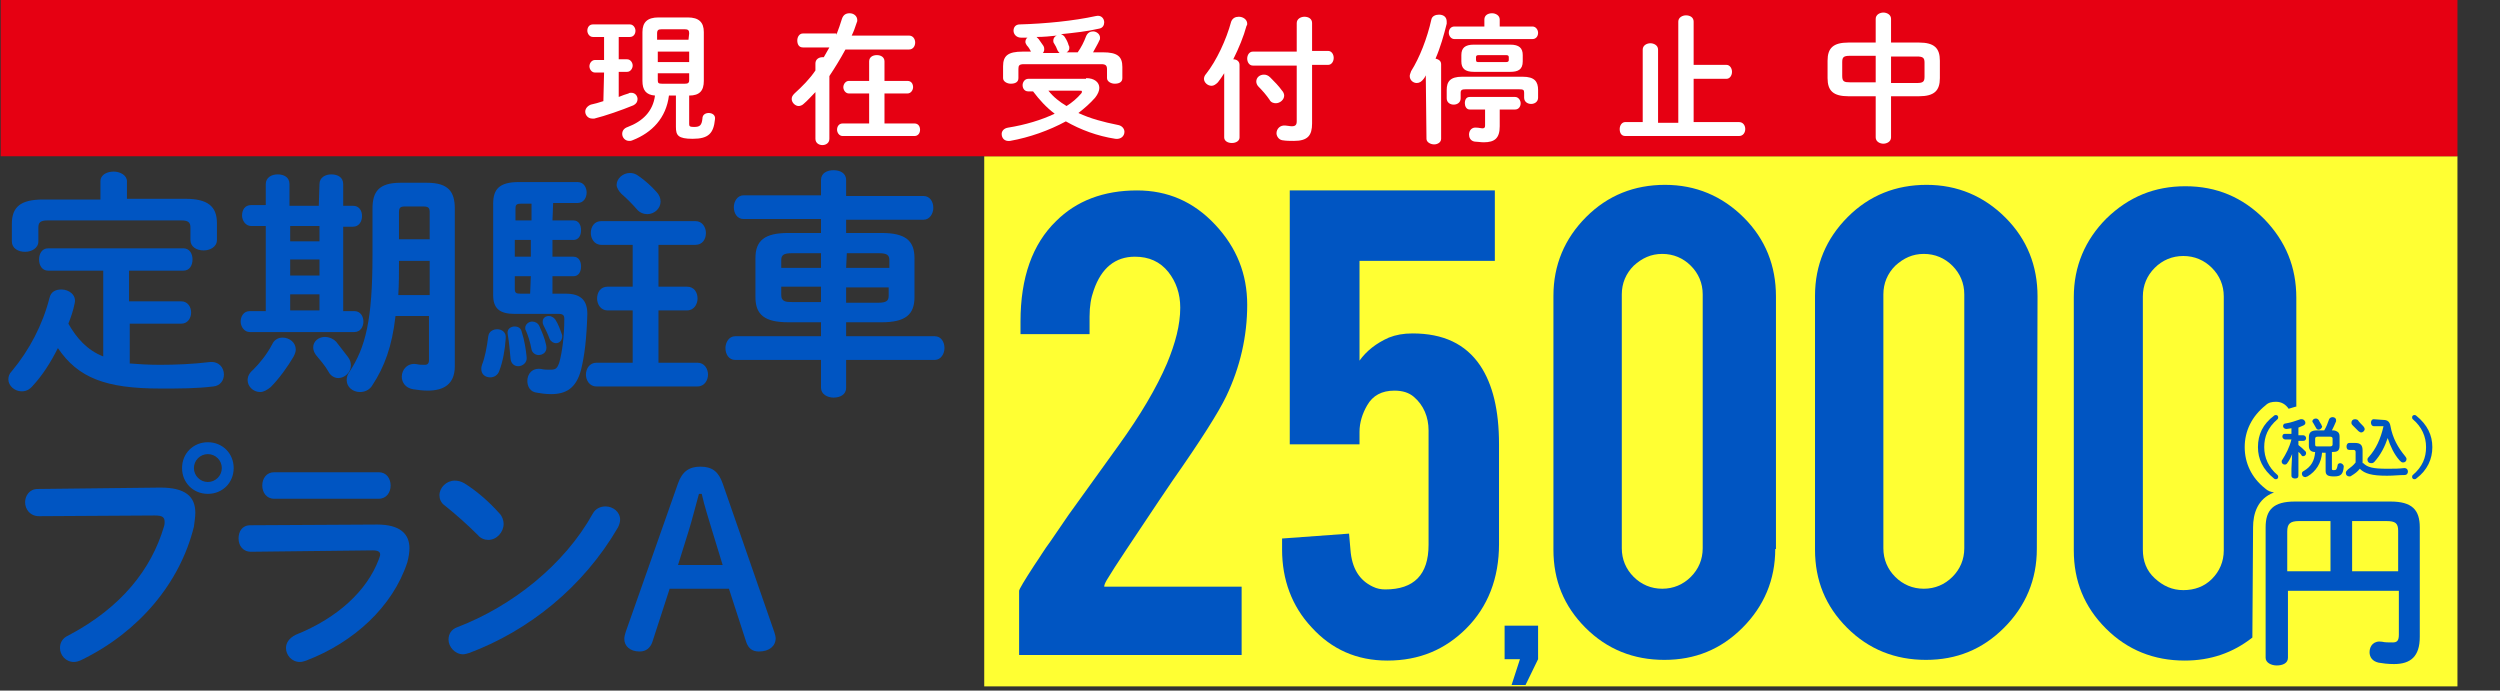
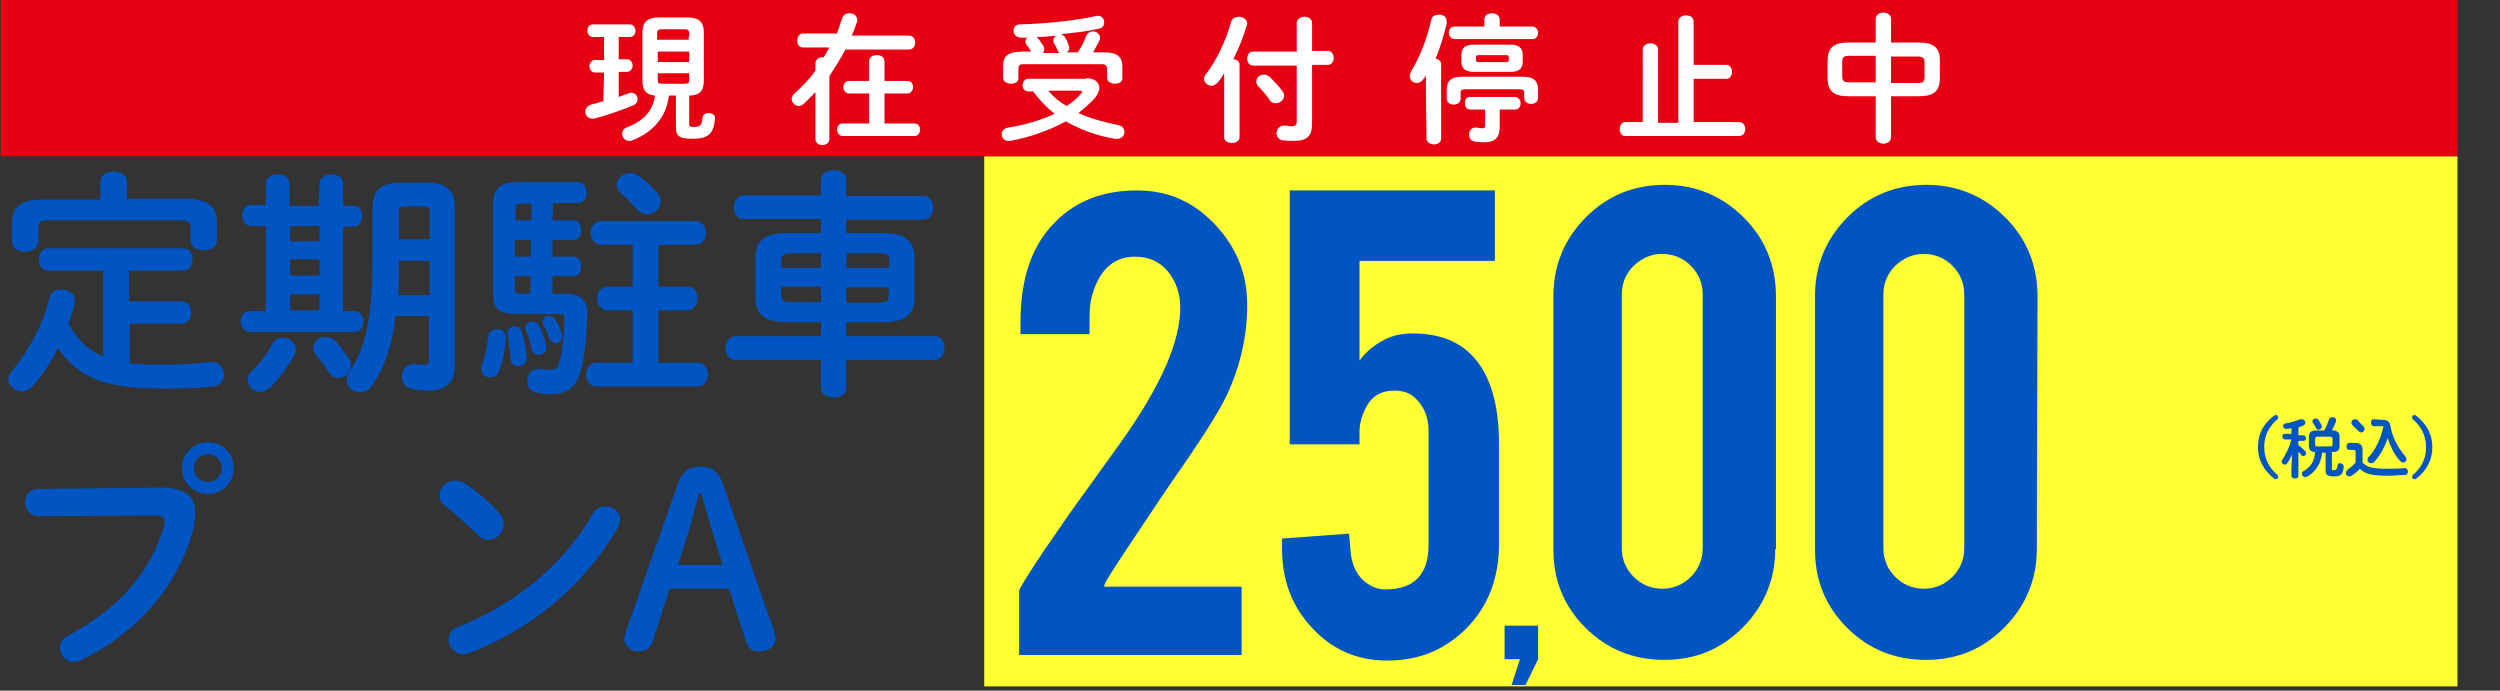
<svg xmlns="http://www.w3.org/2000/svg" version="1.1" id="レイヤー_1" x="0px" y="0px" viewBox="0 0 358.4 99" style="enable-background:new 0 0 358.4 99;" xml:space="preserve">
  <rect x="0" y="0" width="358.4" height="99" fill="#333333" stroke="none" />
  <style type="text/css">
	.st0{fill:#FFFF33;}
	.st1{fill:#0055C2;}
	.st2{fill:#E60012;}
	.st3{fill:#FFFFFF;}
</style>
  <rect x="141.1" y="22.4" class="st0" width="211.2" height="76" />
-   <path class="st1" d="M342.7,71.9c3.1,0,4.2,1.2,4.2,3.7v15.7c0,2.8-1.3,3.9-3.7,3.9c-0.9,0-1.6-0.1-2.2-0.2  c-0.9-0.2-1.3-0.8-1.3-1.5c0-0.9,0.6-1.7,1.8-1.5c0.4,0.1,0.9,0.1,1.5,0.1s0.9-0.2,0.9-1.1v-6.3H328v9.6c0,0.8-0.8,1.1-1.6,1.1  c-0.8,0-1.6-0.4-1.6-1.1V75.6c0-2.5,1.1-3.7,4.2-3.7H342.7z M334.1,81.9v-7.2h-4.5c-1.3,0-1.7,0.4-1.7,1.5v5.7H334.1z M337.2,81.9  h6.6v-5.8c0-1.1-0.4-1.4-1.7-1.4h-4.9V81.9z" />
  <path class="st1" d="M326,59.6c0.1-0.1,0.2-0.1,0.3-0.1c0.2,0,0.3,0.2,0.3,0.3s0,0.2-0.1,0.3c-1.4,1.2-1.9,2.5-1.9,4s0.6,2.9,1.9,4  c0.1,0.1,0.1,0.2,0.1,0.3c0,0.2-0.2,0.3-0.3,0.3c-0.1,0-0.2,0-0.3-0.1c-1.6-1.3-2.3-2.8-2.3-4.5C323.7,62.3,324.4,60.8,326,59.6z" />
  <path class="st1" d="M328.6,65.1c-0.2,0.5-0.4,0.9-0.7,1.3c-0.1,0.2-0.3,0.2-0.4,0.2c-0.2,0-0.4-0.2-0.4-0.4c0-0.1,0-0.2,0.1-0.3  c0.5-0.8,1-1.7,1.3-2.9h-0.9c-0.2,0-0.4-0.2-0.4-0.4s0.1-0.4,0.3-0.4h1v-0.8c-0.2,0-0.5,0.1-0.7,0.1c-0.3,0-0.5-0.2-0.5-0.4  s0.1-0.4,0.4-0.4c0.7-0.1,1.5-0.4,2.1-0.6c0.1,0,0.1,0,0.2,0c0.3,0,0.5,0.3,0.5,0.5s-0.1,0.3-0.3,0.4c-0.2,0.1-0.5,0.2-0.7,0.3v1.1  h0.7c0.2,0,0.4,0.2,0.4,0.4s-0.1,0.4-0.4,0.4h-0.7v0.6c0.4,0.3,0.7,0.6,1,0.9c0.1,0.1,0.1,0.2,0.1,0.3c0,0.2-0.2,0.4-0.4,0.4  c-0.1,0-0.2,0-0.3-0.2c-0.1-0.1-0.2-0.3-0.4-0.4v3.4c0,0.3-0.2,0.4-0.5,0.4c-0.2,0-0.5-0.1-0.5-0.4v-1L328.6,65.1z M332.9,64.8  c-0.1,1.6-0.9,2.8-2.1,3.5c-0.1,0-0.2,0.1-0.3,0.1c-0.3,0-0.5-0.2-0.5-0.5c0-0.2,0.1-0.3,0.3-0.4c1-0.6,1.5-1.4,1.6-2.7  c-0.6,0-0.9-0.3-0.9-0.9v-1.2c0-0.7,0.3-1,1.2-1h1c0.3-0.5,0.5-1,0.7-1.6c0.1-0.2,0.3-0.3,0.5-0.3c0.3,0,0.5,0.2,0.5,0.4  c0,0.1,0,0.1,0,0.2c-0.2,0.5-0.4,0.9-0.6,1.3c0.3,0,0.5,0,0.8,0.2s0.3,0.5,0.3,0.8v1.2c0,0.8-0.4,0.9-1.1,0.9v2.4  c0,0.2,0.1,0.2,0.3,0.2c0.3,0,0.4-0.1,0.5-0.6c0-0.3,0.2-0.4,0.4-0.4c0.2,0,0.5,0.2,0.5,0.5c-0.1,1.1-0.4,1.4-1.4,1.4  c-0.9,0-1.2-0.2-1.2-0.8v-2.6h-0.5L332.9,64.8L332.9,64.8z M332.8,60.9c0,0.1,0.1,0.2,0.1,0.2c0,0.3-0.3,0.5-0.5,0.5  s-0.3-0.1-0.4-0.3s-0.3-0.5-0.4-0.7c-0.1-0.1-0.1-0.2-0.1-0.2c0-0.2,0.2-0.4,0.5-0.4c0.2,0,0.3,0.1,0.4,0.2  C332.5,60.4,332.6,60.6,332.8,60.9z M334,64c0.3,0,0.4-0.1,0.4-0.3v-0.8c0-0.2-0.1-0.3-0.4-0.3h-1.7c-0.3,0-0.4,0.1-0.4,0.3v0.8  c0,0.3,0.1,0.3,0.4,0.3H334z" />
  <path class="st1" d="M338.8,66.4c0.6,0.6,1.4,0.8,3.4,0.8c1,0,1.7,0,2.5-0.1c0.3,0,0.5,0.2,0.5,0.5c0,0.2-0.1,0.5-0.5,0.5  c-0.8,0-1.5,0.1-2.5,0.1c-2.2,0-3.2-0.3-3.9-1c-0.3,0.4-0.7,0.7-1.2,1c-0.1,0.1-0.2,0.1-0.3,0.1c-0.3,0-0.5-0.2-0.5-0.5  c0-0.2,0.1-0.3,0.3-0.5c0.4-0.3,0.8-0.6,1.1-1v-1.5c0-0.2-0.1-0.3-0.3-0.3h-0.6c-0.3,0-0.4-0.2-0.4-0.5c0-0.2,0.1-0.5,0.4-0.5h0.8  c0.8,0,1.1,0.3,1.1,1.1v1.8C338.7,66.4,338.8,66.4,338.8,66.4z M338.8,61.1c0.1,0.1,0.2,0.3,0.2,0.4c0,0.3-0.3,0.5-0.5,0.5  c-0.1,0-0.3-0.1-0.4-0.2c-0.3-0.3-0.5-0.5-0.8-0.8c-0.1-0.1-0.2-0.2-0.2-0.4c0-0.3,0.2-0.5,0.5-0.5c0.1,0,0.2,0,0.4,0.1  C338.2,60.5,338.5,60.8,338.8,61.1z M341.7,60.2c0.6,0,0.9,0.3,1,0.9c0.3,1.7,1.1,3.1,2.1,4.3c0.1,0.1,0.2,0.3,0.2,0.4  c0,0.3-0.2,0.5-0.5,0.5c-0.2,0-0.3-0.1-0.5-0.3c-0.8-0.9-1.3-2-1.7-3.2c-0.4,1.2-1,2.4-1.9,3.4c-0.2,0.2-0.3,0.2-0.5,0.2  c-0.3,0-0.5-0.2-0.5-0.5c0-0.1,0-0.2,0.2-0.4c1-1.1,1.7-2.6,2.1-4.4h-0.1h-1.3c-0.2,0-0.4-0.2-0.4-0.5c0-0.2,0.1-0.5,0.4-0.5  L341.7,60.2L341.7,60.2z" />
  <path class="st1" d="M346.4,68.6c-0.1,0.1-0.2,0.1-0.3,0.1c-0.2,0-0.3-0.2-0.3-0.3s0-0.2,0.1-0.3c1.4-1.2,1.9-2.5,1.9-4  s-0.6-2.9-1.9-4c-0.1-0.1-0.1-0.2-0.1-0.3c0-0.2,0.2-0.3,0.3-0.3c0.1,0,0.2,0,0.3,0.1c1.6,1.3,2.3,2.8,2.3,4.5  C348.7,65.8,348,67.4,346.4,68.6z" />
  <g>
-     <path class="st1" d="M323,75.6c0-1.9,0.6-4.1,3-5c-0.5-0.1-0.9-0.2-1.3-0.6c-1.9-1.5-2.9-3.6-2.9-5.9c0-2.3,1-4.4,3-6   c0.4-0.4,0.9-0.5,1.5-0.5c0.8,0,1.4,0.4,1.8,1c0.3-0.1,0.7-0.2,1-0.3h0.1V42.7c0-4.4-1.5-8.1-4.6-11.3c-3.1-3.1-6.8-4.7-11.3-4.7   c-4.4,0-8.1,1.5-11.3,4.6c-3.1,3.1-4.7,6.9-4.7,11.3v36.3c0,4.4,1.5,8.1,4.6,11.2s6.9,4.6,11.3,4.6c3.7,0,6.9-1.1,9.7-3.3L323,75.6   L323,75.6z M318.8,78.9c0,1.6-0.6,3-1.7,4.1s-2.5,1.6-4.1,1.6s-2.9-0.6-4.1-1.7c-1.2-1.1-1.7-2.5-1.7-4.1V42.5c0-1.6,0.6-3,1.7-4.1   c1.1-1.1,2.5-1.7,4.1-1.7s3,0.6,4.1,1.7s1.7,2.5,1.7,4.1L318.8,78.9L318.8,78.9z" />
-   </g>
+     </g>
  <g>
    <g>
      <path class="st1" d="M18.5,52.1c1.3,0.1,2.7,0.2,4.4,0.2c2.2,0,4.8-0.1,7.2-0.4c1.3-0.1,2,0.8,2,1.8c0,0.8-0.5,1.6-1.5,1.7    c-2.4,0.3-4.8,0.3-7.6,0.3c-7.8,0-11.8-1.5-14.7-5.8c-1,2-2.2,3.9-3.6,5.4c-0.5,0.6-1,0.8-1.6,0.8c-1,0-1.9-0.8-1.9-1.7    c0-0.4,0.1-0.8,0.5-1.2c2.5-3,4.4-6.6,5.4-10.5c0.2-0.9,0.9-1.2,1.7-1.2c1.1,0,2.2,0.8,1.9,2c-0.2,1-0.5,1.9-0.9,2.9    c1.2,2.1,2.7,3.8,5,4.7V38.8H6.9c-0.9,0-1.3-0.8-1.3-1.6c0-0.8,0.4-1.6,1.3-1.6h19.4c0.9,0,1.3,0.8,1.3,1.6c0,0.8-0.4,1.6-1.3,1.6    h-7.8v4.4H26c0.9,0,1.4,0.8,1.4,1.6s-0.5,1.6-1.4,1.6h-7.4v5.7H18.5z M14.4,26c0-1,1-1.4,1.9-1.4s1.9,0.5,1.9,1.4v2.5h8.4    c3.2,0,4.5,1.1,4.5,3.5v2.4c0,1-1,1.5-1.9,1.5c-1,0-1.9-0.5-1.9-1.5v-1.8c0-0.7-0.3-1-1.3-1H6.8c-1,0-1.3,0.3-1.3,1v2    c0,1-1,1.5-1.9,1.5c-1,0-1.9-0.5-1.9-1.5v-2.5c0-2.4,1.2-3.5,4.5-3.5h8.2V26z" />
      <path class="st1" d="M45.8,26.4c0-1,0.9-1.4,1.7-1.4c0.9,0,1.7,0.4,1.7,1.4v3.1h1.4c0.9,0,1.3,0.7,1.3,1.5c0,0.7-0.4,1.5-1.3,1.5    h-1.4v12.1h1.6c0.9,0,1.3,0.8,1.3,1.5s-0.4,1.5-1.3,1.5h-15c-0.8,0-1.3-0.8-1.3-1.5s0.4-1.5,1.3-1.5h2.3V32.4H36    c-0.8,0-1.3-0.8-1.3-1.5c0-0.8,0.4-1.5,1.3-1.5h2.1v-3c0-1,0.9-1.4,1.7-1.4c0.9,0,1.7,0.4,1.7,1.4v3.1h4.2L45.8,26.4L45.8,26.4z     M40.5,48.4c1,0,1.9,0.7,1.9,1.7c0,0.3-0.1,0.6-0.3,1c-0.8,1.4-2.1,3.2-3.3,4.4c-0.5,0.4-1,0.7-1.5,0.7c-1,0-1.8-0.8-1.8-1.7    c0-0.5,0.2-1,0.8-1.5c0.9-0.9,1.9-2.1,2.7-3.6C39.3,48.7,39.9,48.4,40.5,48.4z M41.6,32.4v2.2h4.2v-2.2H41.6z M41.6,39.5h4.2v-2.3    h-4.2V39.5z M45.8,42.2h-4.2v2.3h4.2V42.2z M49.9,51.2c0.3,0.4,0.4,0.8,0.4,1.2c0,1-0.9,1.8-1.8,1.8c-0.5,0-1.1-0.3-1.4-0.9    c-0.5-0.9-1.3-1.8-1.8-2.4c-0.3-0.4-0.4-0.8-0.4-1.1c0-0.9,0.8-1.5,1.7-1.5c0.5,0,1.1,0.2,1.6,0.7C48.5,49.4,49.3,50.4,49.9,51.2z     M61.2,26.2c3.1,0,4,1.3,4,3.7v22.6c0,2.6-1.6,3.5-3.9,3.5c-0.7,0-1.4-0.1-2.1-0.2c-1.1-0.2-1.6-1-1.6-1.8c0-1,0.8-2,2.1-1.8    c0.4,0.1,0.8,0.1,1.2,0.1s0.6-0.2,0.6-0.7v-6.3h-4.8c-0.5,4.4-1.6,7.3-3.3,9.9c-0.4,0.7-1.1,1-1.8,1c-1,0-1.9-0.7-1.9-1.7    c0-0.4,0.1-0.8,0.4-1.2c2.3-3.5,3.3-7.4,3.3-16.7v-6.7c0-2.4,0.9-3.7,4-3.7C57.4,26.2,61.2,26.2,61.2,26.2z M61.6,37.4h-4.4    c0,1.6,0,3.3-0.1,4.9h4.5V37.4z M58,29.6c-0.6,0-0.8,0.2-0.8,0.8v3.9h4.4v-3.9c0-0.6-0.2-0.8-0.9-0.8H58z" />
      <path class="st1" d="M71.3,47.2c0.6,0,1.3,0.4,1.2,1.3c-0.1,1.6-0.4,3.3-0.9,4.6c-0.2,0.7-0.8,1-1.3,1c-0.7,0-1.3-0.4-1.3-1.2    c0-0.2,0-0.3,0.1-0.6c0.4-1,0.7-2.5,0.9-4.1C70.1,47.5,70.7,47.2,71.3,47.2z M79.2,31.6h3c0.8,0,1.1,0.7,1.1,1.4    c0,0.7-0.3,1.4-1.1,1.4h-3v2.4h3c0.8,0,1.1,0.7,1.1,1.4s-0.3,1.4-1.1,1.4h-3v2.5h1.9c2.2,0,3.1,1,3.1,2.9c-0.1,3.5-0.4,6-0.9,8    c-0.7,2.7-2.2,3.5-4.3,3.5c-0.8,0-1.4-0.1-2-0.2c-1-0.1-1.4-0.9-1.4-1.7c0-1,0.7-1.9,2-1.7C78,53,78.4,53,78.9,53    c0.8,0,1-0.2,1.3-1.1c0.4-1.5,0.7-3.7,0.7-6.2c0-0.5-0.2-0.7-0.8-0.7h-6.3c-2.2,0-3.1-0.8-3.1-2.7V29.2c0-2.1,0.9-3.1,3.7-3.1h8.4    c0.9,0,1.3,0.8,1.3,1.5c0,0.7-0.4,1.5-1.3,1.5h-3.5L79.2,31.6L79.2,31.6z M75.5,51.2c0.1,0.8-0.6,1.3-1.2,1.3c-0.5,0-1-0.3-1.1-1    c-0.1-1-0.2-2.4-0.4-3.5c-0.2-0.8,0.4-1.2,1-1.2c0.4,0,0.9,0.2,1,0.8C75.2,48.8,75.4,50.2,75.5,51.2z M74.7,29.2    c-0.7,0-0.8,0.2-0.8,0.7v1.7h2.3v-2.4H74.7z M76.1,36.8v-2.4h-2.3v2.4C73.8,36.8,76.1,36.8,76.1,36.8z M76.1,39.6h-2.3v1.8    c0,0.6,0.2,0.7,0.8,0.7H76L76.1,39.6L76.1,39.6z M78.3,49.5c0.2,0.9-0.4,1.4-1.1,1.4c-0.4,0-0.9-0.3-1-0.8c-0.2-1.1-0.5-2-0.8-2.7    c-0.1-0.1-0.1-0.3-0.1-0.4c0-0.5,0.5-0.9,1-0.9c0.4,0,0.8,0.2,1,0.6C77.7,47.6,78.1,48.5,78.3,49.5z M80.5,47.8    c0.1,0.2,0.1,0.3,0.1,0.4c0,0.6-0.4,1-0.9,1c-0.3,0-0.7-0.2-0.9-0.6c-0.3-0.8-0.6-1.4-0.9-2c-0.1-0.2-0.1-0.3-0.1-0.5    c0-0.5,0.4-0.8,0.9-0.8c0.3,0,0.7,0.2,0.9,0.5C80,46.4,80.3,47.2,80.5,47.8z M94.4,41.1h4.1c1,0,1.5,0.8,1.5,1.7    c0,0.8-0.5,1.7-1.5,1.7h-4.1V52h5.6c1,0,1.5,0.9,1.5,1.7s-0.5,1.7-1.5,1.7H85.5c-1,0-1.5-0.9-1.5-1.7s0.5-1.7,1.5-1.7h5.2v-7.5    h-3.6c-1,0-1.5-0.9-1.5-1.7c0-0.9,0.5-1.7,1.5-1.7h3.6v-6h-4.5c-1,0-1.5-0.9-1.5-1.7c0-0.9,0.5-1.7,1.5-1.7h13.5    c1,0,1.5,0.9,1.5,1.7c0,0.9-0.5,1.7-1.5,1.7h-5.3C94.4,35.1,94.4,41.1,94.4,41.1z M94.1,27.5c0.4,0.4,0.6,0.9,0.6,1.4    c0,1-0.9,1.8-1.9,1.8c-0.5,0-1.1-0.2-1.5-0.7c-0.7-0.8-1.5-1.6-2.2-2.2c-0.4-0.4-0.7-0.9-0.7-1.3c0-0.9,0.9-1.7,1.9-1.7    c0.4,0,0.8,0.1,1.2,0.4C92.4,25.8,93.4,26.7,94.1,27.5z" />
      <path class="st1" d="M126.4,33.4c3.4,0,4.7,1.1,4.7,3.6v5.6c0,2.5-1.3,3.6-4.7,3.6h-5.1v2H134c0.9,0,1.4,0.8,1.4,1.7    c0,0.8-0.5,1.7-1.4,1.7h-12.7v4c0,1-0.9,1.4-1.8,1.4s-1.8-0.5-1.8-1.4v-4h-12.3c-0.9,0-1.4-0.8-1.4-1.7c0-0.8,0.5-1.7,1.4-1.7    h12.3v-2H113c-3.4,0-4.7-1.1-4.7-3.6V37c0-2.5,1.3-3.6,4.7-3.6h4.7v-2h-11.1c-0.9,0-1.4-0.8-1.4-1.7c0-0.8,0.5-1.7,1.4-1.7h11.1    v-2.2c0-1,0.9-1.4,1.8-1.4s1.8,0.4,1.8,1.4v2.3h11.1c0.9,0,1.4,0.8,1.4,1.7c0,0.8-0.5,1.7-1.4,1.7h-11.1v1.9    C121.3,33.4,126.4,33.4,126.4,33.4z M117.7,38.4v-2.1h-4.2c-1.2,0-1.5,0.3-1.5,1v1.1H117.7z M117.7,43.3v-2.2H112v1.2    c0,1,0.8,1,1.5,1H117.7z M121.3,38.4h6.2v-1.1c0-0.7-0.3-1-1.5-1h-4.6L121.3,38.4L121.3,38.4z M121.3,41.2v2.2h4.6    c1.2,0,1.5-0.3,1.5-1v-1.2H121.3z" />
      <path class="st1" d="M23,69.9c3.6,0,5,1.3,5,3.6c0,0.6-0.1,1.2-0.2,2c-2,8.1-7.9,15.1-16.1,19.1c-0.4,0.2-0.8,0.3-1.1,0.3    c-1.2,0-2-1-2-2c0-0.7,0.3-1.4,1.2-1.8c7.6-4,11.9-9.5,13.7-15.6c0.1-0.3,0.1-0.5,0.1-0.7c0-0.7-0.4-0.9-1.4-0.9L5.6,74    c-1.3,0-2-1-2-2c0-0.9,0.6-1.9,1.8-1.9L23,69.9z M33.5,67.1c0,2.1-1.6,3.7-3.7,3.7s-3.7-1.6-3.7-3.7c0-2.1,1.6-3.7,3.7-3.7    S33.5,65,33.5,67.1z M27.8,67.1c0,1.1,0.9,2,2,2s2-0.9,2-2s-0.9-2-2-2S27.8,66,27.8,67.1z" />
-       <path class="st1" d="M54.1,75.2c3.2,0,4.6,1.3,4.6,3.4c0,0.6-0.1,1.2-0.3,2c-2.1,6.4-7.7,11.5-14.5,14.1c-0.3,0.1-0.6,0.2-0.9,0.2    c-1.2,0-2-1-2-2c0-0.7,0.4-1.4,1.4-1.9c6-2.4,10.2-6.3,11.9-10.8c0.1-0.3,0.2-0.5,0.2-0.7c0-0.4-0.3-0.6-1.1-0.6L36,79.1    c-1.2,0-1.8-0.9-1.8-1.9s0.5-1.9,1.7-1.9L54.1,75.2z M54.3,67.7c1.1,0,1.7,0.9,1.7,1.9s-0.6,1.9-1.7,1.9h-15    c-1.1,0-1.7-0.9-1.7-1.9s0.6-1.9,1.7-1.9H54.3z" />
      <path class="st1" d="M71.6,73.6c0.4,0.4,0.6,1,0.6,1.5c0,1.2-1,2.3-2.2,2.3c-0.5,0-1.1-0.2-1.5-0.7c-1.5-1.5-3.2-3-4.7-4.2    c-0.6-0.4-0.8-1-0.8-1.5c0-1.1,1-2.1,2.2-2.1c0.4,0,0.9,0.1,1.4,0.4C68.2,70.3,70,71.8,71.6,73.6z M86.8,72.6    c1.1,0,2.1,0.8,2.1,1.9c0,0.3-0.1,0.7-0.3,1.1c-5,8.6-12.8,14.8-21.3,18c-0.3,0.1-0.7,0.2-0.9,0.2c-1.2,0-2.1-1.1-2.1-2.1    c0-0.8,0.4-1.5,1.3-1.8c7.8-3,15.3-8.9,19.4-16.3C85.4,72.9,86.1,72.6,86.8,72.6z" />
      <path class="st1" d="M97.2,69.3c0.6-1.7,1.6-2.4,3.2-2.4c1.7,0,2.6,0.7,3.2,2.4l7.4,21.3c0.1,0.3,0.2,0.7,0.2,0.9    c0,1.1-0.9,1.9-2.4,1.9c-1,0-1.5-0.5-1.8-1.3l-2.5-7.7H96l-2.5,7.7c-0.3,0.8-0.9,1.3-1.8,1.3c-1.4,0-2.2-0.8-2.2-1.8    c0-0.3,0.1-0.7,0.2-1L97.2,69.3z M100.2,70.8c-0.5,1.8-1,3.8-1.5,5.4L97.2,81h6.4l-1.5-4.9c-0.5-1.7-1.1-3.5-1.5-5.3H100.2z" />
    </g>
  </g>
  <g>
    <path class="st1" d="M146.3,46.1c0-6.3,1.7-11.1,5.1-14.4c2.9-2.9,6.8-4.4,11.6-4.4c4.4,0,8.1,1.6,11.2,4.9   c3.1,3.3,4.6,7.1,4.6,11.5c0,4.5-1,8.9-3,13.1c-1.1,2.3-3.7,6.4-7.7,12.1c-1.1,1.6-2.7,4-4.9,7.3l-1.8,2.7   c-1.2,1.8-2.1,3.2-2.7,4.2c-0.3,0.5-0.4,0.8-0.4,1H178v9.8h-31.9v-9.2c0-0.2,0.7-1.4,2.2-3.7c0.7-1,1.4-2.2,2.3-3.4l2.6-3.8   c1.5-2.1,3.9-5.4,7.2-10c3.1-4.3,5.4-8.2,6.9-11.7c1.2-2.9,1.9-5.5,1.9-8c0-2-0.6-3.7-1.7-5.1c-1.2-1.5-2.8-2.2-4.8-2.2   c-2.8,0-4.8,1.6-5.9,4.8c-0.4,1.1-0.6,2.3-0.6,3.8v2.5h-9.9V46.1L146.3,46.1z" />
    <path class="st1" d="M215.7,94.5v-4.8h4.8v4.8l-1.8,3.7h-2l1.2-3.7H215.7z" />
    <path class="st1" d="M254.5,78.7c0,4.4-1.6,8.2-4.7,11.3c-3.1,3.1-6.8,4.6-11.2,4.6s-8.2-1.5-11.3-4.6s-4.6-6.8-4.6-11.2V42.4   c0-4.4,1.6-8.2,4.7-11.3c3.1-3.1,6.9-4.6,11.3-4.6c4.4,0,8.2,1.6,11.3,4.7s4.6,6.9,4.6,11.3v36.2H254.5z M244.1,42.2   c0-1.6-0.6-3-1.7-4.1c-1.1-1.1-2.5-1.7-4.1-1.7s-2.9,0.6-4.1,1.7c-1.1,1.1-1.7,2.5-1.7,4.1v36.4c0,1.6,0.6,3,1.7,4.1   s2.5,1.7,4.1,1.7s3-0.6,4.1-1.7c1.1-1.1,1.7-2.5,1.7-4.1V42.2z" />
    <path class="st1" d="M292,78.7c0,4.4-1.6,8.2-4.7,11.3c-3.1,3.1-6.8,4.6-11.2,4.6c-4.4,0-8.2-1.5-11.3-4.6   c-3.1-3.1-4.6-6.8-4.6-11.2V42.4c0-4.4,1.6-8.2,4.7-11.3s6.9-4.6,11.3-4.6s8.2,1.6,11.3,4.7c3.1,3.1,4.6,6.9,4.6,11.3L292,78.7   L292,78.7z M281.6,42.2c0-1.6-0.6-3-1.7-4.1c-1.1-1.1-2.5-1.7-4.1-1.7s-2.9,0.6-4.1,1.7c-1.1,1.1-1.7,2.5-1.7,4.1v36.4   c0,1.6,0.6,3,1.7,4.1s2.5,1.7,4.1,1.7s3-0.6,4.1-1.7c1.1-1.1,1.7-2.5,1.7-4.1V42.2z" />
  </g>
  <g>
    <path class="st1" d="M194.9,37.4v14.3c1-1.4,2.4-2.5,4.2-3.3c1-0.4,2.1-0.6,3.4-0.6c4.4,0,7.6,1.5,9.7,4.6   c1.8,2.7,2.7,6.4,2.7,11.3V78c0,4.9-1.6,9-4.7,12.1c-3,3-6.7,4.6-11.3,4.6c-4.4,0-8-1.6-10.9-4.8c-2.8-3-4.2-6.8-4.2-11.1v-1.6   l9.6-0.7l0.2,2.3c0.2,2.7,1.3,4.4,3.2,5.3c0.6,0.3,1.2,0.4,1.8,0.4c4.1,0,6.2-2.1,6.2-6.4V61.7c0-1.9-0.7-3.6-2.1-4.8   c-0.7-0.6-1.6-0.9-2.8-0.9c-1.8,0-3.1,0.7-3.9,2.1c-0.7,1.2-1.1,2.5-1.1,3.8v1.8h-10V27.3h29.4v10.1H194.9z" />
  </g>
  <rect x="0.1" class="st2" width="352.2" height="22.4" />
  <g>
    <path class="st3" d="M86.6,10.4h-1.3c-0.5,0-0.8-0.5-0.8-0.9s0.3-0.9,0.8-0.9h1.3V5.3H85c-0.5,0-0.8-0.5-0.8-0.9   c0-0.5,0.3-0.9,0.8-0.9h5.3c0.5,0,0.8,0.5,0.8,0.9c0,0.5-0.3,0.9-0.8,0.9h-1.6v3.2h1.2c0.5,0,0.8,0.5,0.8,0.9s-0.3,0.9-0.8,0.9   h-1.2v3.6c0.5-0.2,1-0.4,1.4-0.5c0.1-0.1,0.3-0.1,0.4-0.1c0.6,0,0.9,0.5,0.9,0.9s-0.2,0.7-0.6,0.9c-1.7,0.7-4,1.5-5.6,1.9   c-0.1,0-0.2,0-0.3,0c-0.6,0-1-0.5-1-1c0-0.4,0.3-0.8,0.8-1c0.5-0.1,1.2-0.3,1.8-0.5L86.6,10.4L86.6,10.4z M95.9,13.7   c-0.4,3.2-2.4,5.3-5.2,6.4c-0.2,0.1-0.3,0.1-0.5,0.1c-0.6,0-1-0.5-1-1c0-0.4,0.2-0.8,0.8-1c2.1-0.8,3.6-2.2,3.9-4.5   c-1.3-0.1-1.8-0.8-1.8-2.1v-7c0-1.4,0.7-2.1,2.3-2.1h4.2c1.6,0,2.3,0.7,2.3,2.1v7c0,1.4-0.6,2.1-2.1,2.1v4.1c0,0.3,0.1,0.4,0.7,0.4   c0.8,0,1.1-0.2,1.2-1.2c0-0.6,0.5-0.8,0.9-0.8c0.5,0,1,0.3,0.9,0.9c-0.2,2-0.9,2.8-3.2,2.8c-2.1,0-2.4-0.5-2.4-1.7v-4.5   C96.9,13.7,95.9,13.7,95.9,13.7z M98.8,4.8c0-0.4-0.1-0.6-0.6-0.6h-3.4c-0.4,0-0.6,0.1-0.6,0.6v0.9h4.5L98.8,4.8L98.8,4.8z    M94.3,8.9h4.5V7.4h-4.5V8.9z M98.2,12c0.4,0,0.6-0.1,0.6-0.5v-1h-4.5v1c0,0.4,0.1,0.5,0.6,0.5H98.2z" />
    <path class="st3" d="M119.9,5c0.3-0.8,0.6-1.6,0.8-2.3c0.2-0.6,0.6-0.8,1.1-0.8c0.6,0,1.1,0.4,1.1,1c0,0.1,0,0.2-0.1,0.4   c-0.2,0.6-0.4,1.2-0.7,1.8h8.2c0.6,0,0.9,0.5,0.9,1s-0.3,1-0.9,1h-9.1c-0.7,1.3-1.5,2.6-2.3,3.8v9c0,0.6-0.5,0.9-1,0.9   s-1-0.3-1-0.9v-6.7c-0.6,0.6-1.1,1.2-1.7,1.7c-0.2,0.2-0.5,0.3-0.7,0.3c-0.5,0-1-0.5-1-1c0-0.3,0.1-0.5,0.4-0.8   c1.1-1,2.2-2.1,3-3.3v-1c0-0.6,0.5-0.9,1-0.9c0.1,0,0.2,0,0.2,0c0.3-0.5,0.5-0.9,0.8-1.4h-3.8c-0.6,0-0.8-0.5-0.8-1s0.3-1,0.8-1   h4.8C119.9,4.8,119.9,5,119.9,5z M124.6,13.4h-2.9c-0.5,0-0.8-0.5-0.8-0.9s0.3-0.9,0.8-0.9h2.9V8.8c0-0.6,0.5-0.9,1.1-0.9   s1.1,0.3,1.1,0.9v2.8h3.3c0.6,0,0.8,0.5,0.8,0.9s-0.3,0.9-0.8,0.9h-3.3v4.3h4.3c0.6,0,0.8,0.5,0.8,0.9c0,0.5-0.3,0.9-0.8,0.9h-10.3   c-0.5,0-0.8-0.5-0.8-0.9c0-0.5,0.3-0.9,0.8-0.9h3.8V13.4z" />
    <path class="st3" d="M155.7,11.2c1.2,0,1.9,0.6,1.9,1.4c0,0.4-0.2,0.9-0.6,1.4c-0.7,0.8-1.5,1.5-2.4,2.2c1.7,0.8,3.6,1.3,5.6,1.7   c0.7,0.1,1,0.6,1,1c0,0.6-0.5,1.1-1.3,1c-2.6-0.4-5-1.3-7.1-2.5c-2.4,1.3-5.2,2.3-8,2.8c-0.8,0.1-1.2-0.4-1.2-1   c0-0.4,0.3-0.8,0.9-0.9c2.5-0.4,4.8-1.1,6.7-2c-1.2-0.9-2.2-2-3.1-3.2h-0.7c-0.5,0-0.8-0.4-0.8-0.9c0-0.4,0.3-0.9,0.8-0.9h8.3   L155.7,11.2L155.7,11.2z M147.9,7.6c0-0.1-0.1-0.1-0.1-0.2c-0.1-0.2-0.3-0.6-0.6-0.9C147.1,6.3,147,6.2,147,6s0.1-0.5,0.3-0.6   c-0.3,0-0.6,0-0.9,0c-0.7,0-1.1-0.5-1.1-1s0.3-0.9,0.9-0.9c3.6-0.1,7.7-0.5,10.9-1.2c0.8-0.2,1.2,0.4,1.2,0.9   c0,0.4-0.2,0.8-0.7,0.9c-1.7,0.4-3.6,0.6-5.5,0.8c0.3,0.1,0.5,0.3,0.6,0.5c0.2,0.3,0.4,0.7,0.5,1.1c0.1,0.1,0.1,0.3,0.1,0.4   c0,0.3-0.2,0.5-0.4,0.6h1.6c0.5-0.7,0.9-1.5,1.2-2.3c0.2-0.5,0.6-0.7,1-0.7c0.5,0,1,0.4,1,0.9c0,0.1,0,0.3-0.1,0.4   c-0.2,0.5-0.6,1.1-0.9,1.7h1.4c2.1,0,2.8,0.6,2.8,2.1v1.6c0,0.6-0.5,0.8-1.1,0.8c-0.5,0-1.1-0.3-1.1-0.8V9.9c0-0.5-0.2-0.7-0.8-0.7   h-11.1c-0.7,0-0.8,0.2-0.8,0.7v1.3c0,0.6-0.5,0.8-1.1,0.8c-0.5,0-1.1-0.3-1.1-0.8V9.5c0-1.5,0.7-2.1,2.8-2.1h1.3L147.9,7.6   L147.9,7.6z M151.9,7.6c-0.1-0.1-0.2-0.2-0.3-0.4c-0.1-0.3-0.3-0.7-0.5-1C151,6.1,151,5.9,151,5.8c0-0.3,0.2-0.6,0.5-0.7   c-0.9,0.1-1.9,0.2-2.9,0.2c0.1,0.1,0.2,0.2,0.3,0.3c0.2,0.3,0.5,0.7,0.7,1c0.1,0.2,0.1,0.3,0.1,0.5c0,0.2-0.1,0.4-0.2,0.5H151.9z    M150.3,13c0.7,0.9,1.6,1.6,2.6,2.2c0.8-0.5,1.5-1.1,2.1-1.8c0.1-0.1,0.1-0.2,0.1-0.3S155,13,154.7,13C154.7,13,150.3,13,150.3,13z   " />
    <path class="st3" d="M175.5,10.5c-0.3,0.5-0.6,0.9-0.9,1.3c-0.3,0.3-0.6,0.5-0.9,0.5c-0.6,0-1.1-0.5-1.1-1c0-0.2,0.1-0.5,0.3-0.7   c1.5-1.9,2.9-4.9,3.6-7.5c0.2-0.5,0.6-0.7,1.1-0.7c0.6,0,1.2,0.4,1.2,1c0,0.1,0,0.2-0.1,0.3c-0.4,1.5-1.1,3.2-1.9,4.8   c0.5,0,0.9,0.3,0.9,0.8v10.4c0,0.5-0.5,0.8-1.1,0.8s-1.1-0.3-1.1-0.8V10.5z M185.9,3.3c0-0.6,0.6-0.9,1.1-0.9   c0.6,0,1.1,0.3,1.1,0.9v4h2.3c0.5,0,0.8,0.5,0.8,1s-0.3,1-0.8,1h-2.3v8.4c0,1.7-0.6,2.5-2.6,2.5c-0.6,0-1.1,0-1.7-0.1   c-0.5-0.1-0.8-0.6-0.8-1c0-0.6,0.5-1.2,1.3-1.1c0.2,0,0.6,0.1,0.9,0.1c0.5,0,0.7-0.2,0.7-0.7v-8h-6.3c-0.5,0-0.8-0.5-0.8-1   s0.3-1,0.8-1h6.3V3.3z M183.8,13c0.2,0.2,0.3,0.5,0.3,0.7c0,0.6-0.6,1.1-1.2,1.1c-0.3,0-0.7-0.1-0.9-0.5c-0.4-0.6-1-1.3-1.6-1.9   c-0.2-0.2-0.3-0.5-0.3-0.7c0-0.6,0.5-1,1.1-1c0.3,0,0.6,0.1,0.9,0.4C182.7,11.7,183.3,12.3,183.8,13z" />
    <path class="st3" d="M204.4,10.8c-0.1,0.2-0.2,0.4-0.3,0.5c-0.3,0.4-0.6,0.6-1,0.6c-0.5,0-1-0.4-1-1c0-0.2,0.1-0.4,0.2-0.7   c1.2-1.9,2.3-4.7,2.9-7.4c0.1-0.5,0.6-0.7,1.1-0.7c0.6,0,1.1,0.3,1.1,1c0,0.1,0,0.2,0,0.3c-0.4,1.6-0.9,3.4-1.6,5   c0.4,0.1,0.8,0.3,0.8,0.8v10.7c0,0.5-0.5,0.8-1,0.8s-1.1-0.3-1.1-0.8L204.4,10.8L204.4,10.8z M210.1,12.8c-0.5,0-0.7,0.1-0.7,0.5   v0.8c0,0.6-0.5,0.9-1,0.9s-1-0.3-1-0.9v-1.2c0-1.2,0.5-1.9,2.2-1.9h8.7c1.7,0,2.2,0.7,2.2,1.9V14c0,0.6-0.5,0.9-1,0.9s-1-0.3-1-0.9   v-0.7c0-0.4-0.1-0.5-0.7-0.5C217.8,12.8,210.1,12.8,210.1,12.8z M219.7,3.8c0.5,0,0.8,0.5,0.8,0.9c0,0.5-0.3,0.9-0.8,0.9h-11.2   c-0.5,0-0.8-0.5-0.8-0.9c0-0.5,0.3-0.9,0.8-0.9h4.3v-1c0-0.6,0.5-0.9,1.1-0.9c0.5,0,1.1,0.3,1.1,0.9v1H219.7z M211.3,10.3   c-1.3,0-1.8-0.5-1.8-1.5V7.9c0-1,0.5-1.5,1.8-1.5h5.2c1.3,0,1.8,0.5,1.8,1.5v0.9c0,1.2-0.7,1.5-1.8,1.5   C216.5,10.3,211.3,10.3,211.3,10.3z M215,18.1c0,1.7-0.7,2.3-2.3,2.3c-0.4,0-1-0.1-1.3-0.1c-0.6-0.1-0.8-0.6-0.8-1   c0-0.6,0.4-1.1,1.1-1c0.3,0,0.6,0.1,0.8,0.1c0.3,0,0.4-0.1,0.4-0.4v-2.3h-2.2c-0.5,0-0.7-0.5-0.7-0.9c0-0.5,0.2-0.9,0.7-0.9h6.5   c0.5,0,0.8,0.5,0.8,0.9c0,0.5-0.3,0.9-0.8,0.9H215V18.1z M215.9,8.9c0.3,0,0.4-0.1,0.4-0.3V8.2c0-0.2-0.1-0.3-0.4-0.3H212   c-0.3,0-0.4,0.1-0.4,0.3v0.4c0,0.3,0.2,0.3,0.4,0.3H215.9z" />
    <path class="st3" d="M247.5,9.3c0.5,0,0.8,0.5,0.8,1s-0.3,1-0.8,1h-4.7v6.2h6.5c0.6,0,0.9,0.5,0.9,1s-0.3,1-0.9,1H233   c-0.6,0-0.8-0.5-0.8-1s0.3-1,0.8-1h2.5V7.1c0-0.6,0.6-0.9,1.1-0.9s1.1,0.3,1.1,0.9v10.5h2.9V3.1c0-0.6,0.6-0.9,1.1-0.9   c0.6,0,1.1,0.3,1.1,0.9v6.2H247.5z" />
    <path class="st3" d="M265,13.8c-2.2,0-3-0.8-3-2.6V8.7c0-1.8,0.8-2.6,3-2.6h3.9V2.7c0-0.6,0.6-0.9,1.1-0.9s1.1,0.3,1.1,0.9v3.4h4   c2.2,0,3,0.8,3,2.6v2.5c0,1.8-0.8,2.6-3,2.6h-4v5.9c0,0.6-0.6,0.9-1.1,0.9s-1.1-0.3-1.1-0.9v-5.9H265z M268.9,11.9V8h-3.7   c-0.9,0-1.1,0.2-1.1,0.9v2c0,0.8,0.3,0.9,1.1,0.9h3.7V11.9z M271.1,11.9h3.7c0.9,0,1.1-0.2,1.1-0.9V9c0-0.7-0.2-0.9-1.1-0.9h-3.7   V11.9z" />
  </g>
</svg>